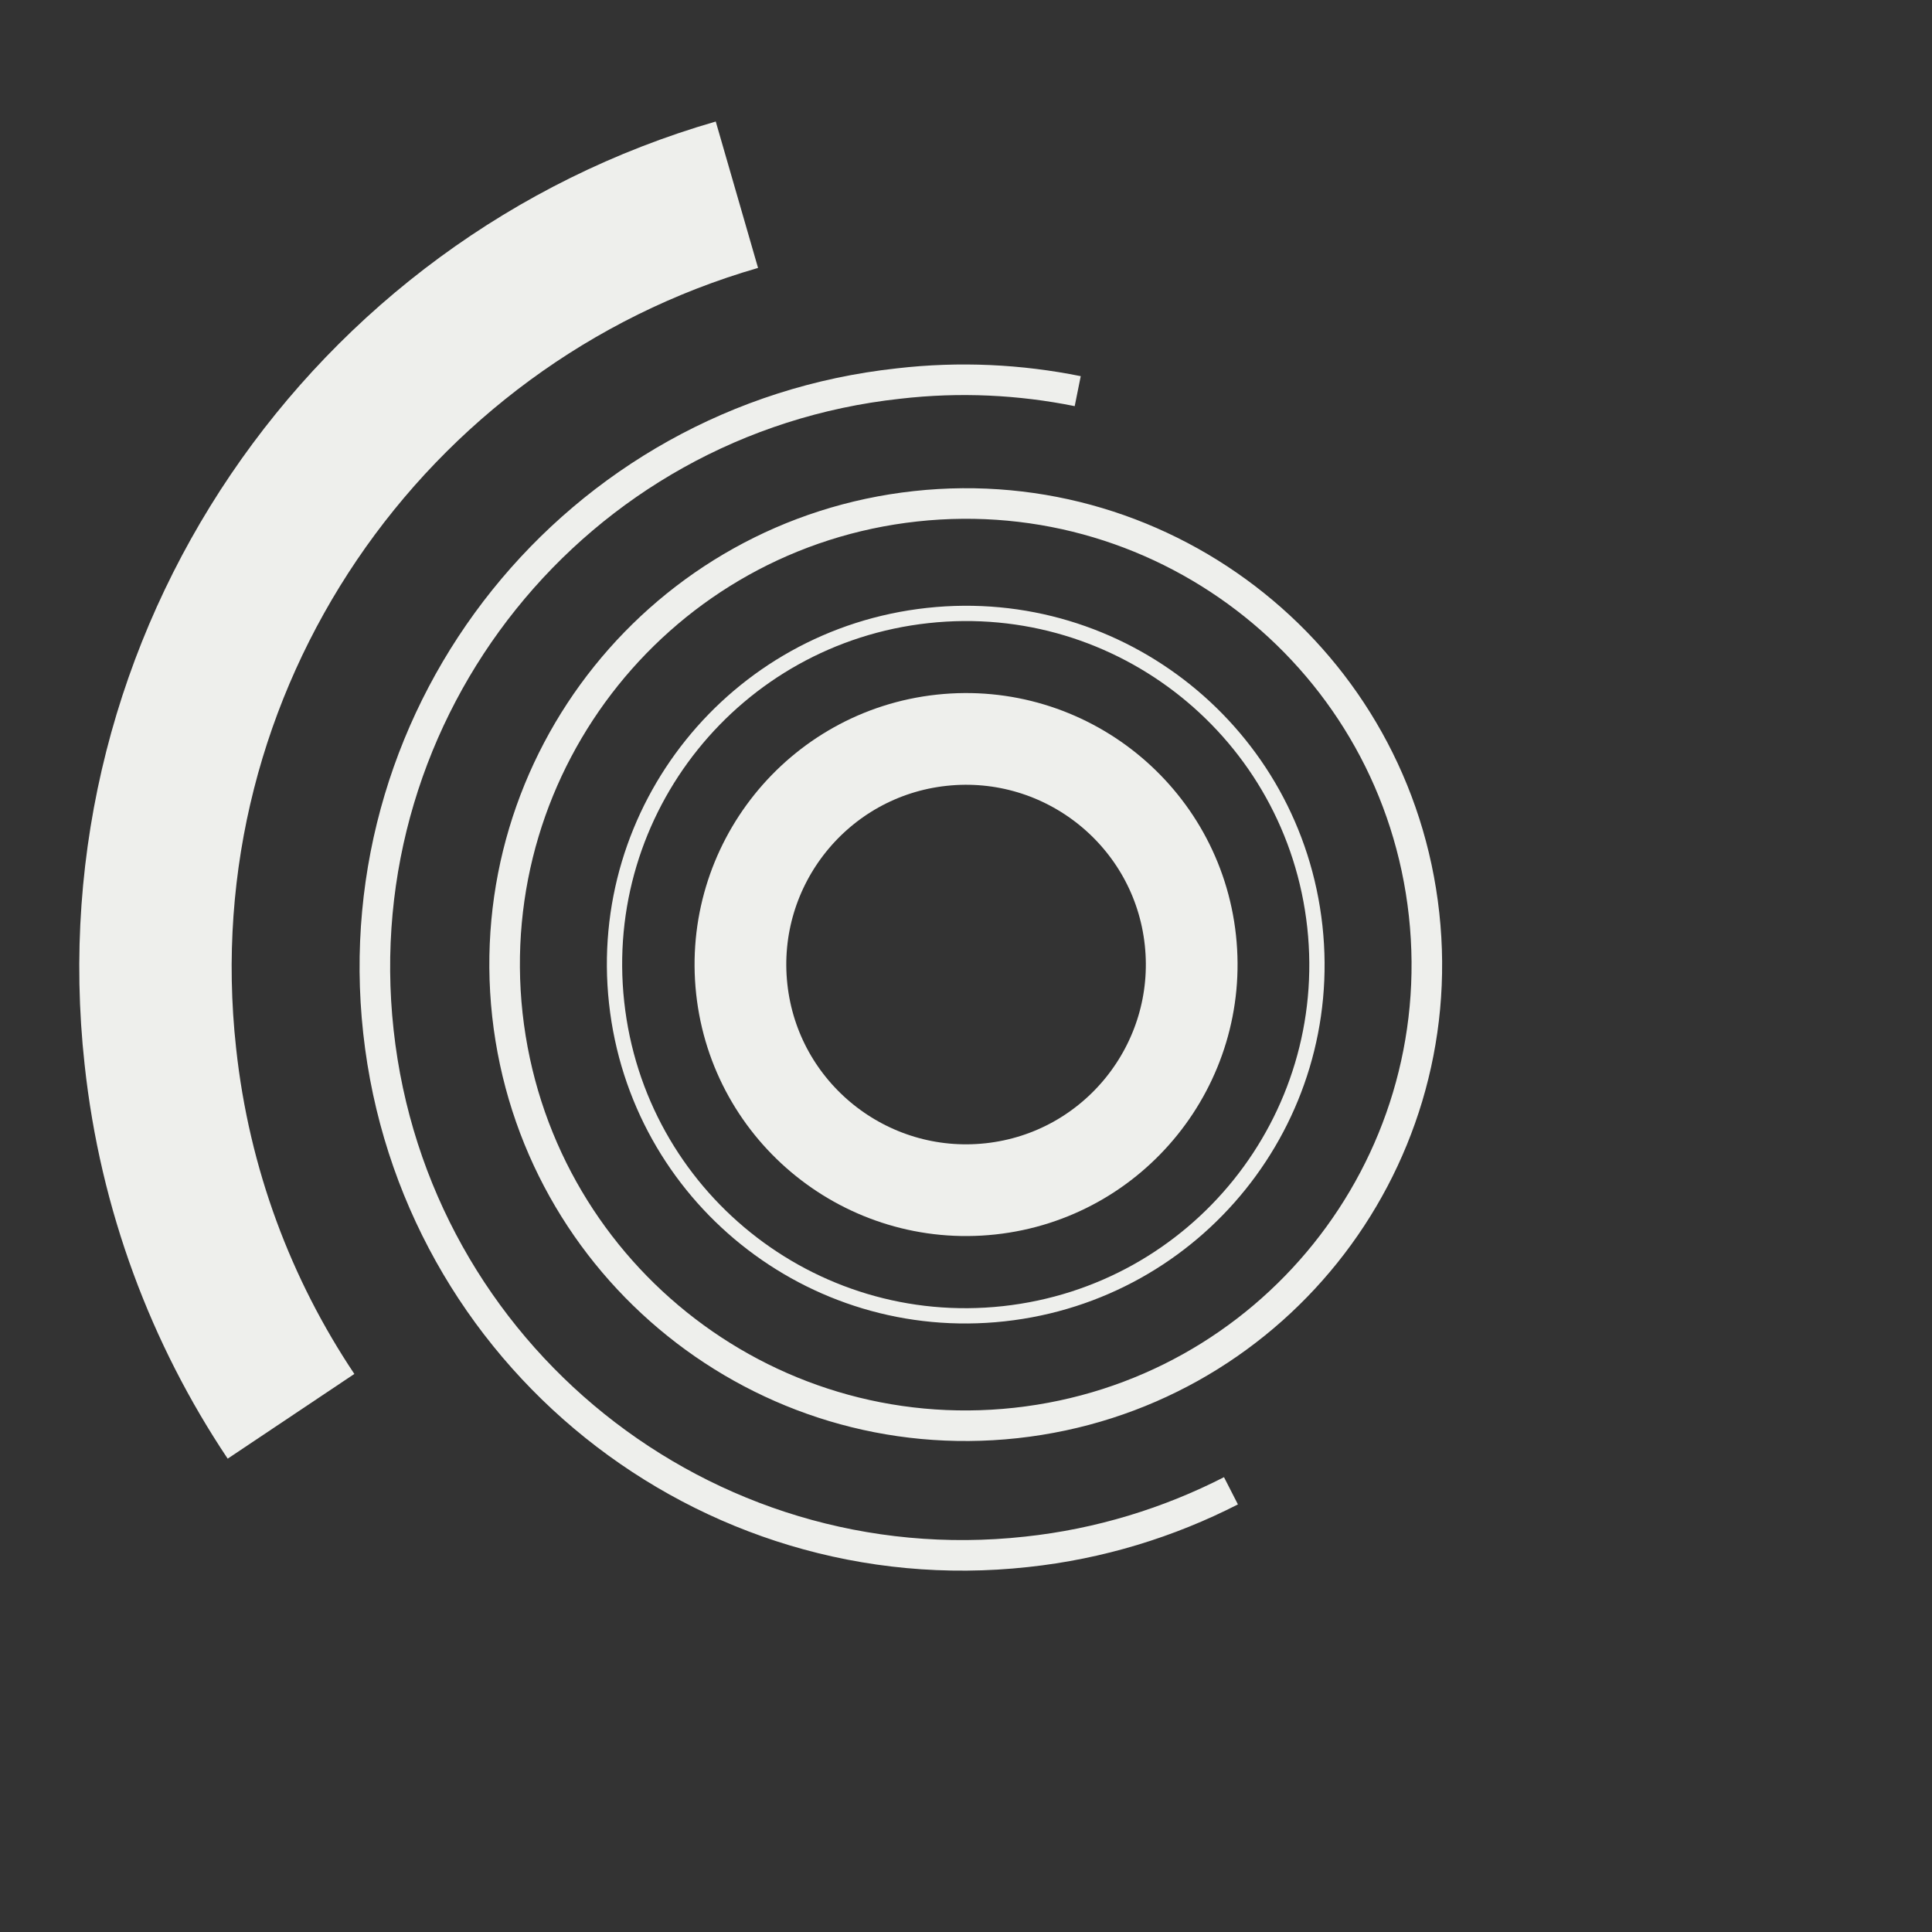
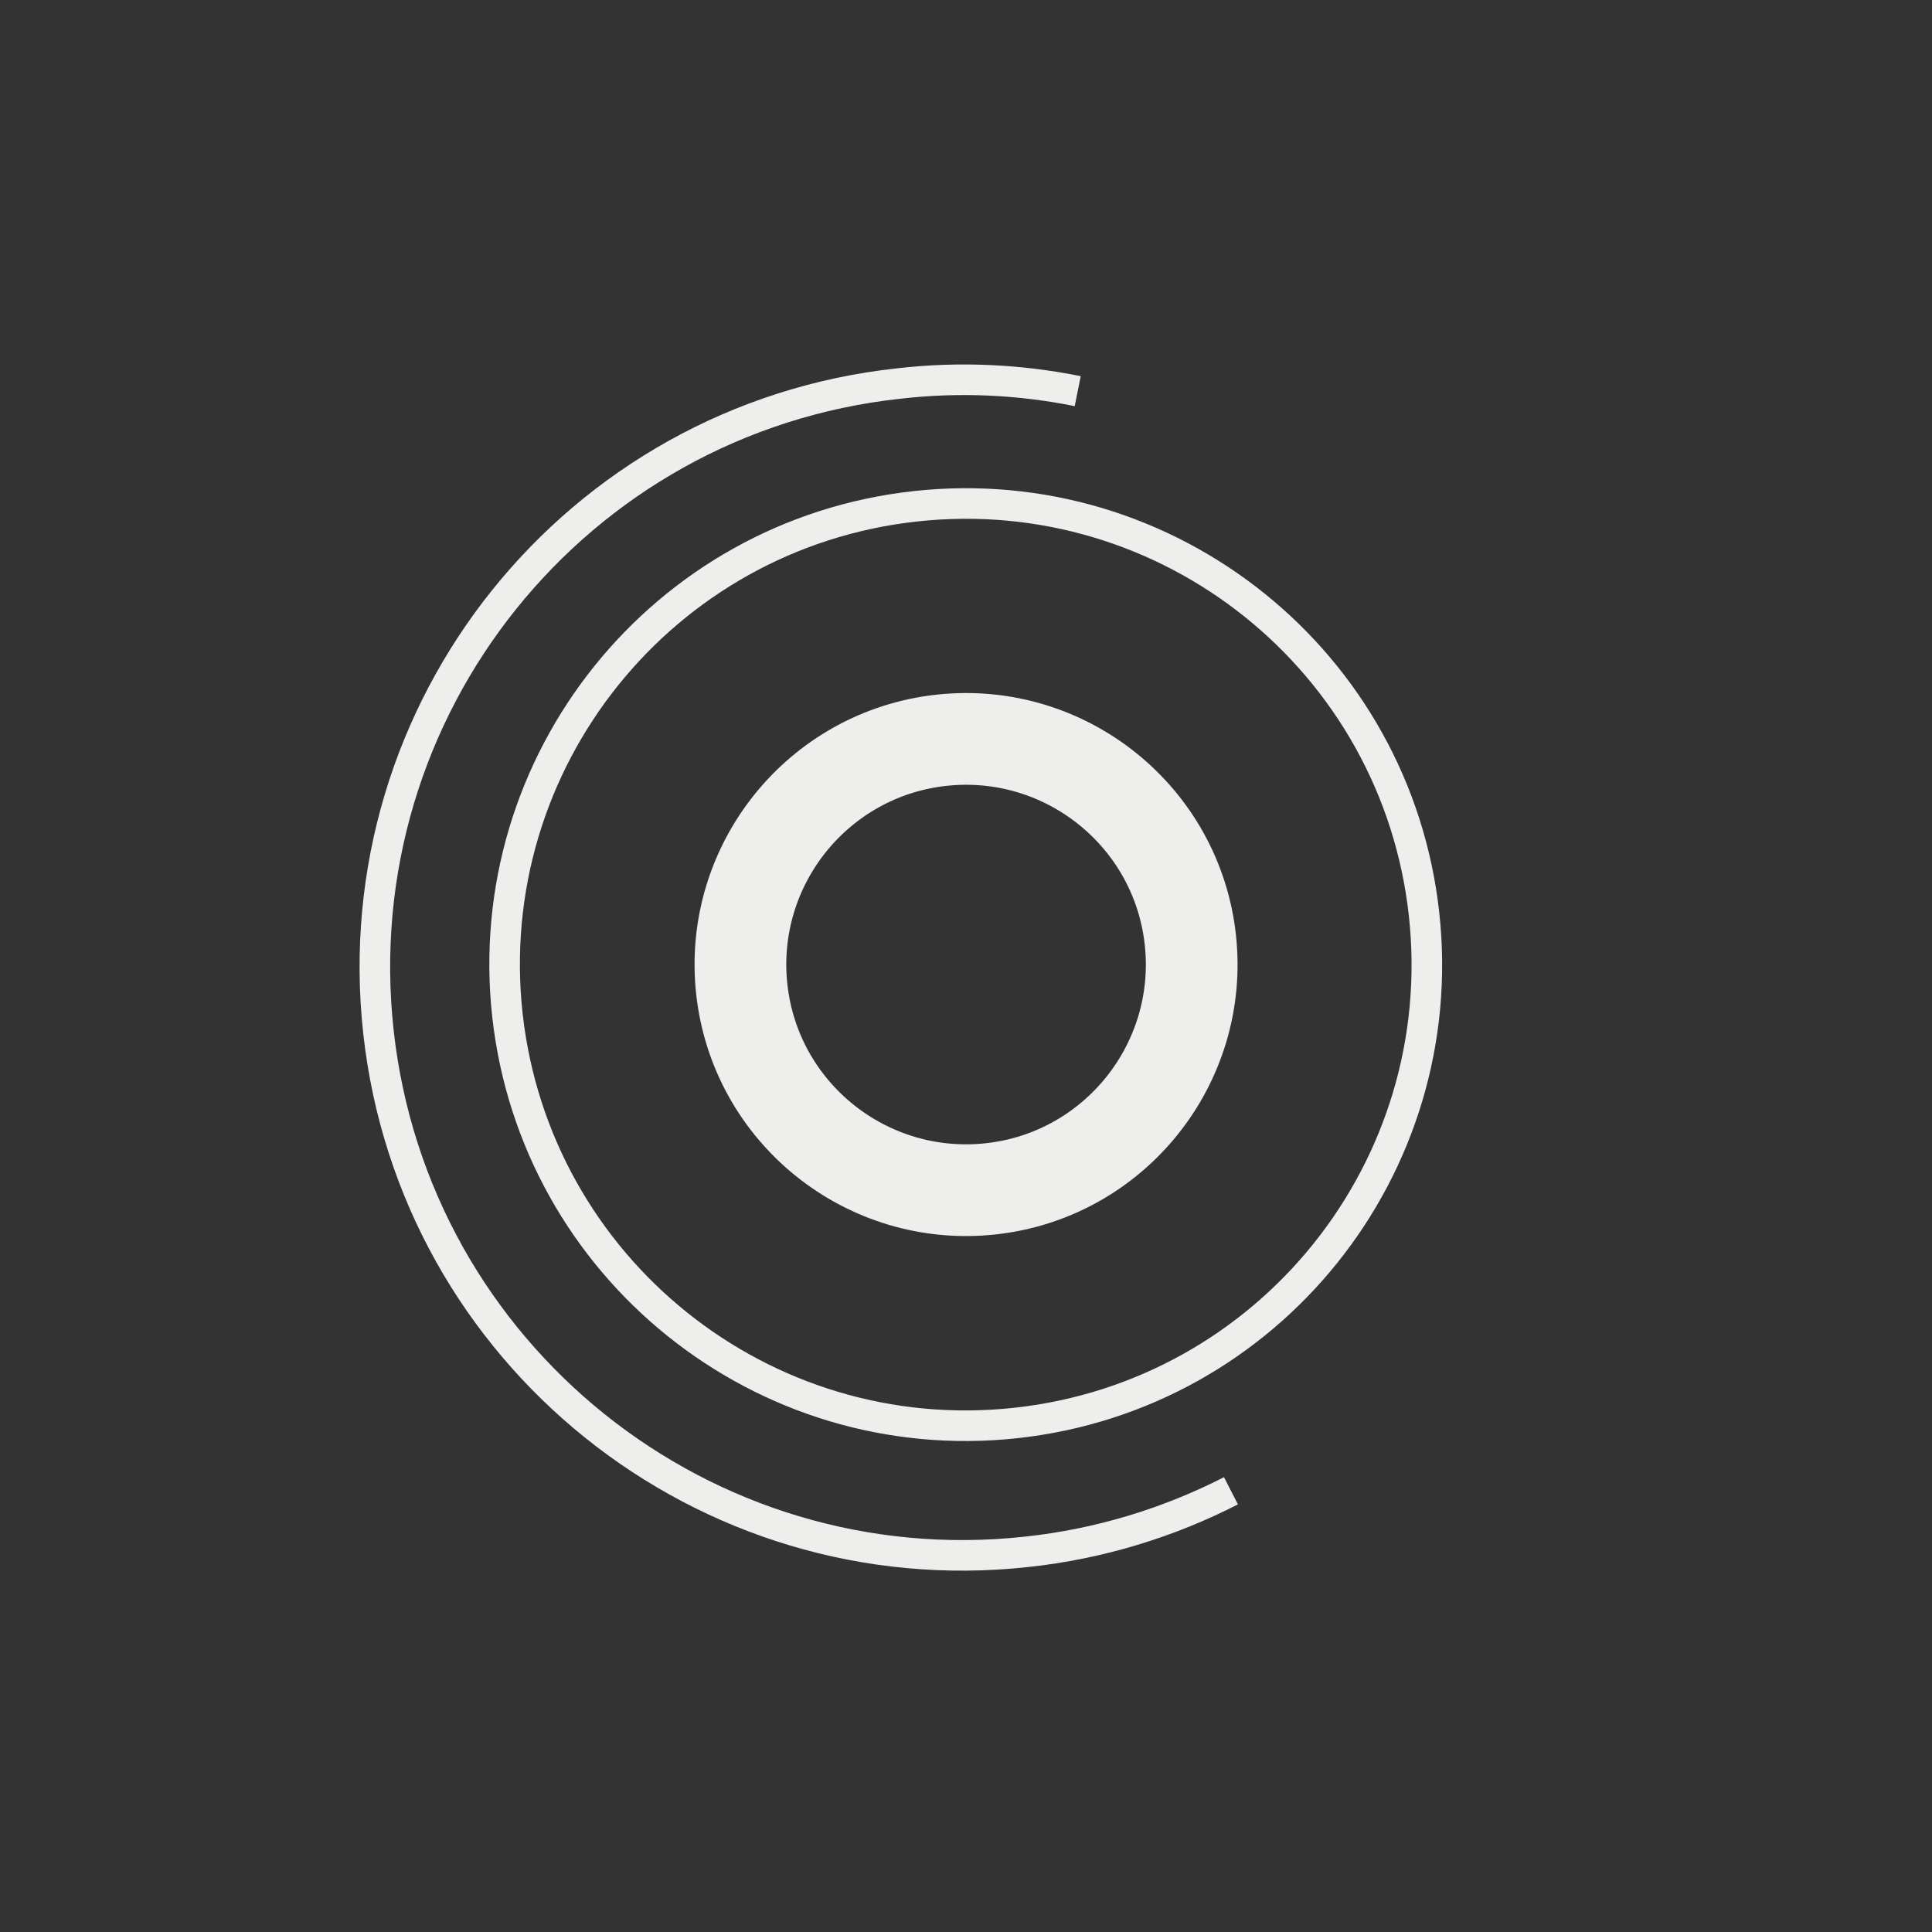
<svg xmlns="http://www.w3.org/2000/svg" width="400" height="400" viewBox="0 0 400 400" version="1.1">
  <rect x="0" y="0" width="400" height="400" fill="#333333" stroke="none" />
  <style>.s0{fill:none;stroke-width:6.4;stroke:#eeefec;}</style>
  <g transform="translate(-2.1550282e-6,-652.362)">
    <g transform="matrix(-0.544,0.826,-0.826,-0.544,968.051,1239.698)">
-       <path d="m256.5 930.1c-10.2 24.2-26.2 46.4-47.9 64.3-64.1 53.1-155.8 50.7-217-1.6" style="fill:none;stroke-width:31.9;stroke:#eeefec" />
      <path d="m69.7 827.7c20.1-16.6 49.9-13.8 66.5 6.3 16.6 20.1 13.8 49.9-6.3 66.5-20.1 16.6-49.9 13.8-66.5-6.3-16.6-20.1-13.8-49.9 6.3-66.5z" style="fill:none;stroke-width:19.2;stroke:#eeefec" />
-       <path d="m53 807.5c31.3-25.9 77.6-21.5 103.5 9.8 25.9 31.3 21.5 77.6-9.8 103.5-31.3 25.9-77.6 21.5-103.5-9.8-25.9-31.3-21.5-77.6 9.8-103.5z" style="fill:none;stroke-width:3.2;stroke:#eeefec" />
+       <path d="m53 807.5z" style="fill:none;stroke-width:3.2;stroke:#eeefec" />
      <path d="M38.3 789.8C79.4 755.8 140.2 761.5 174.2 802.6 208.2 843.7 202.4 904.5 161.4 938.5 120.3 972.5 59.5 966.8 25.5 925.7-8.5 884.6-2.8 823.8 38.3 789.8ZM161.3 757.2c12.7 7.2 24.4 16.8 34.2 28.7 43.3 52.3 36 129.9-16.3 173.2C126.8 1002.5 49.3 995.2 6 942.8-2.3 932.9-8.7 922-13.3 910.6" class="s0" />
    </g>
  </g>
</svg>